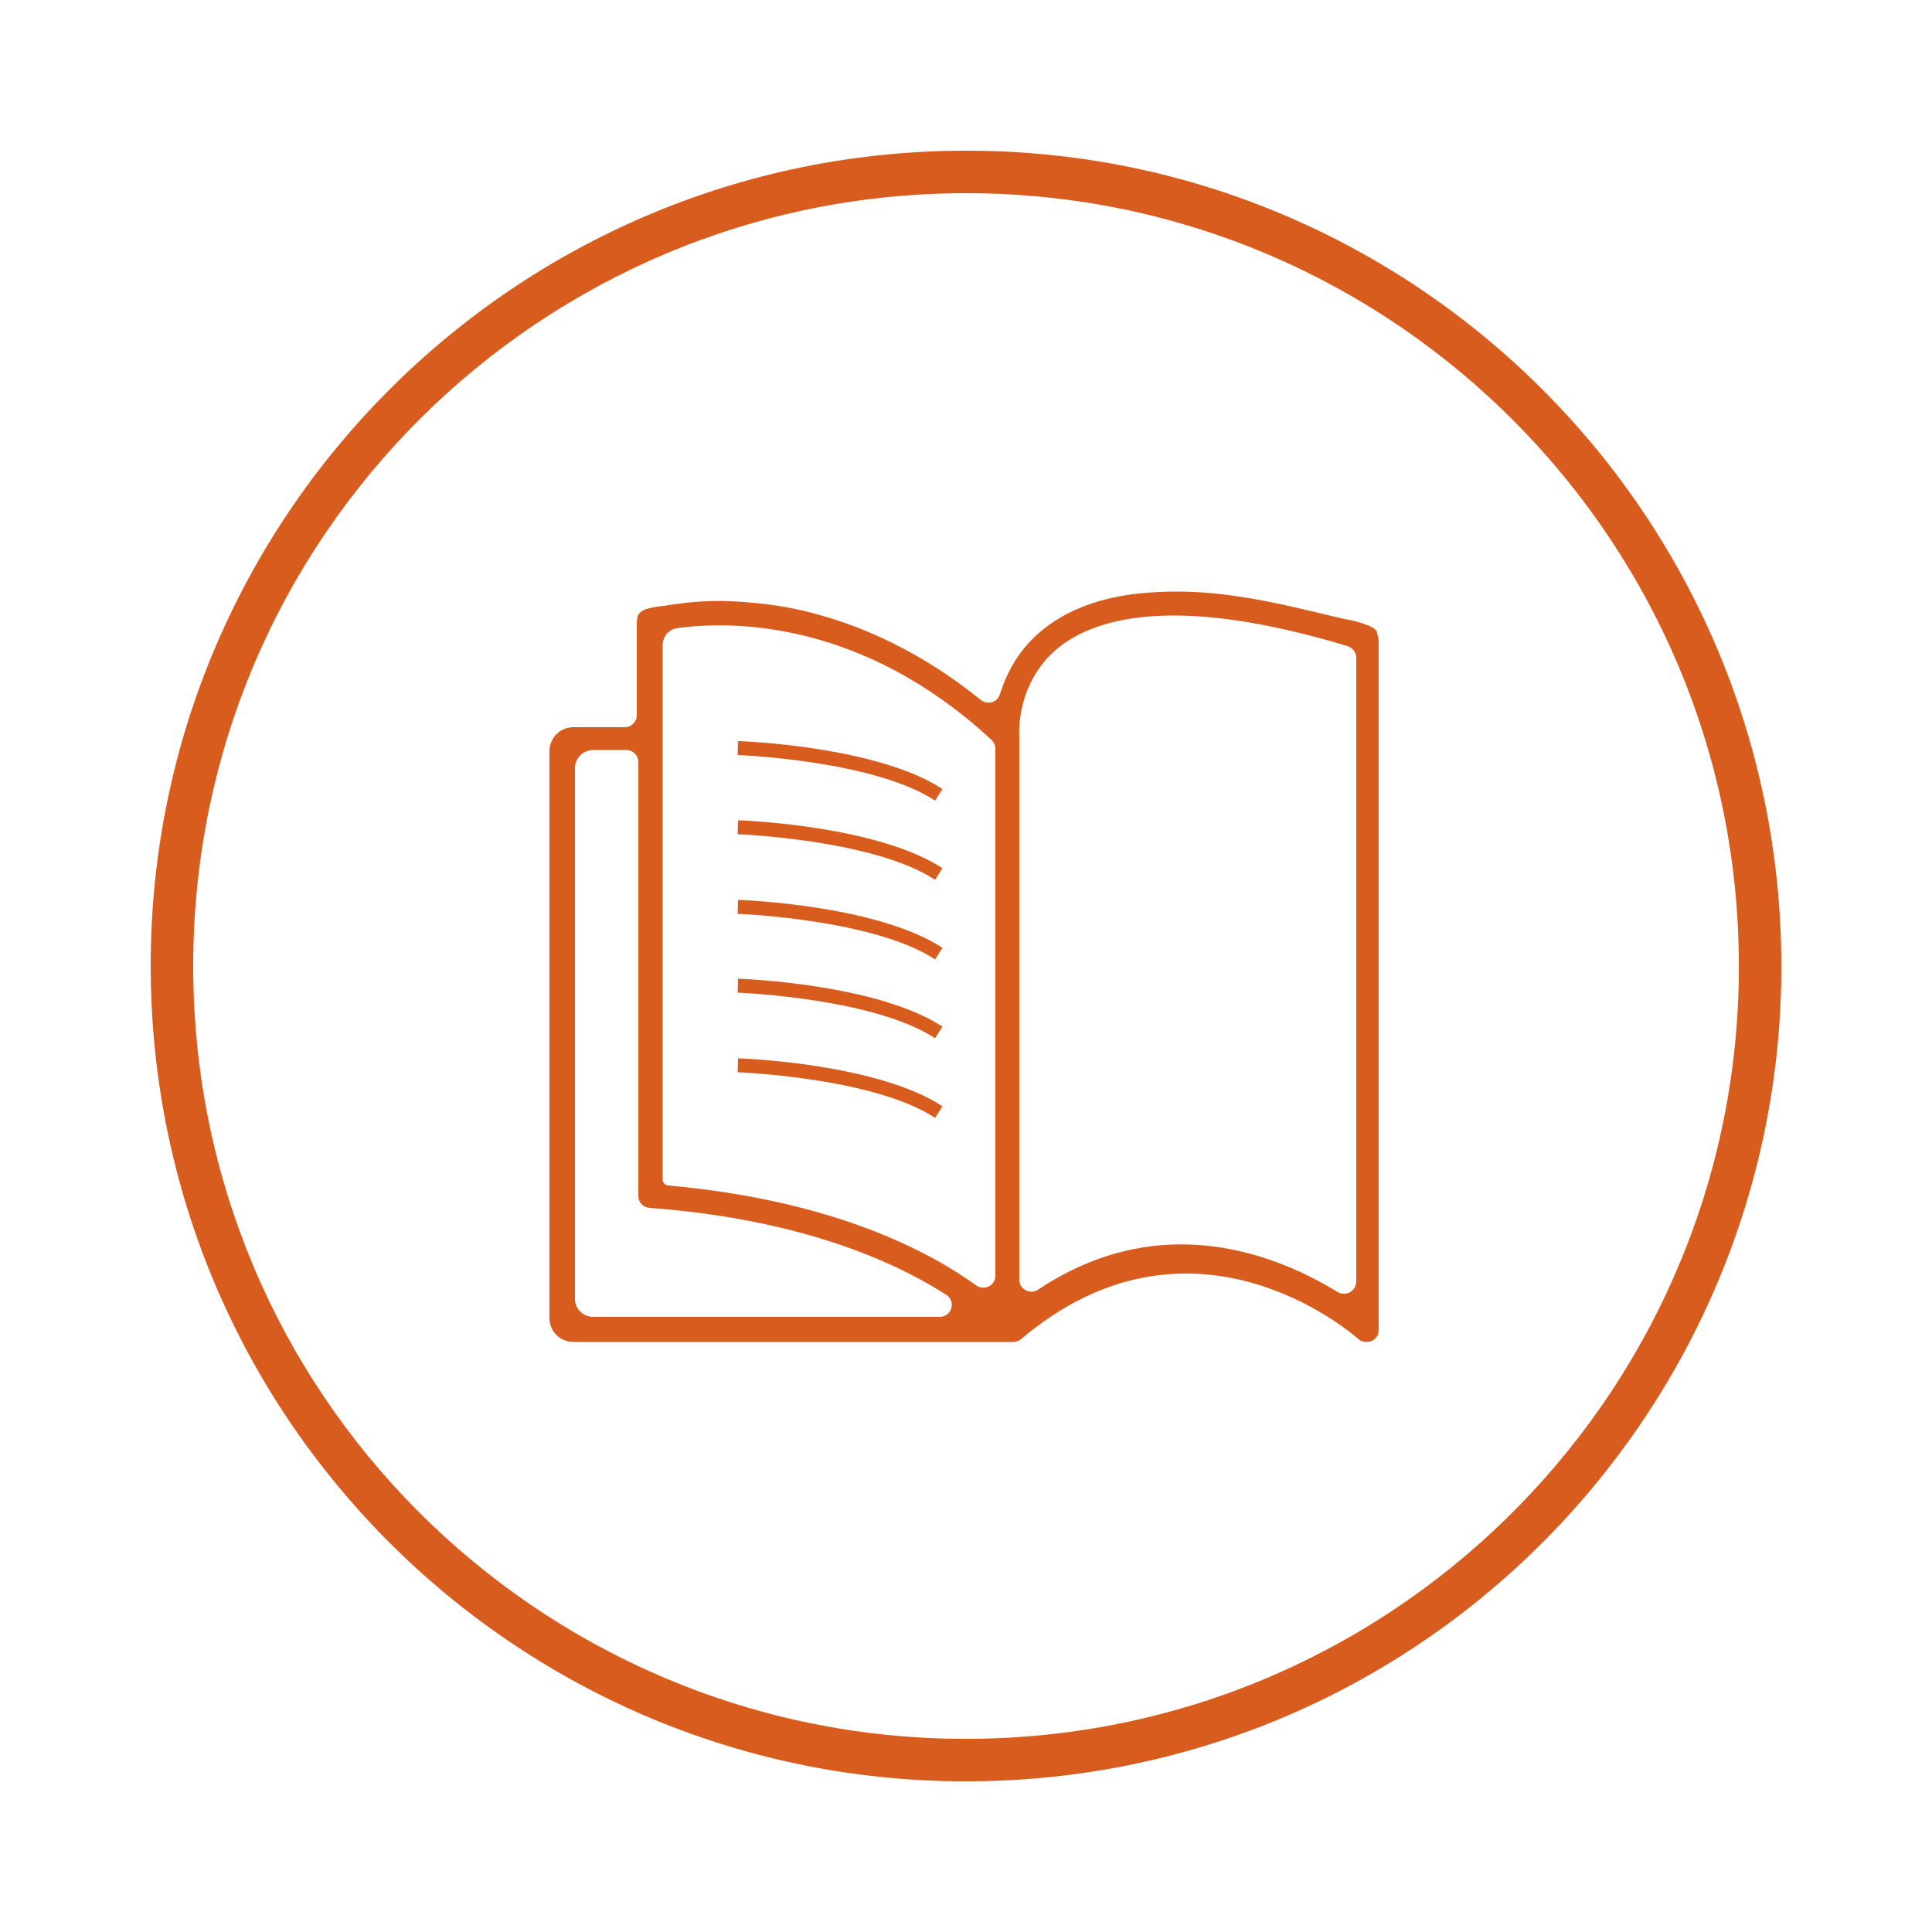
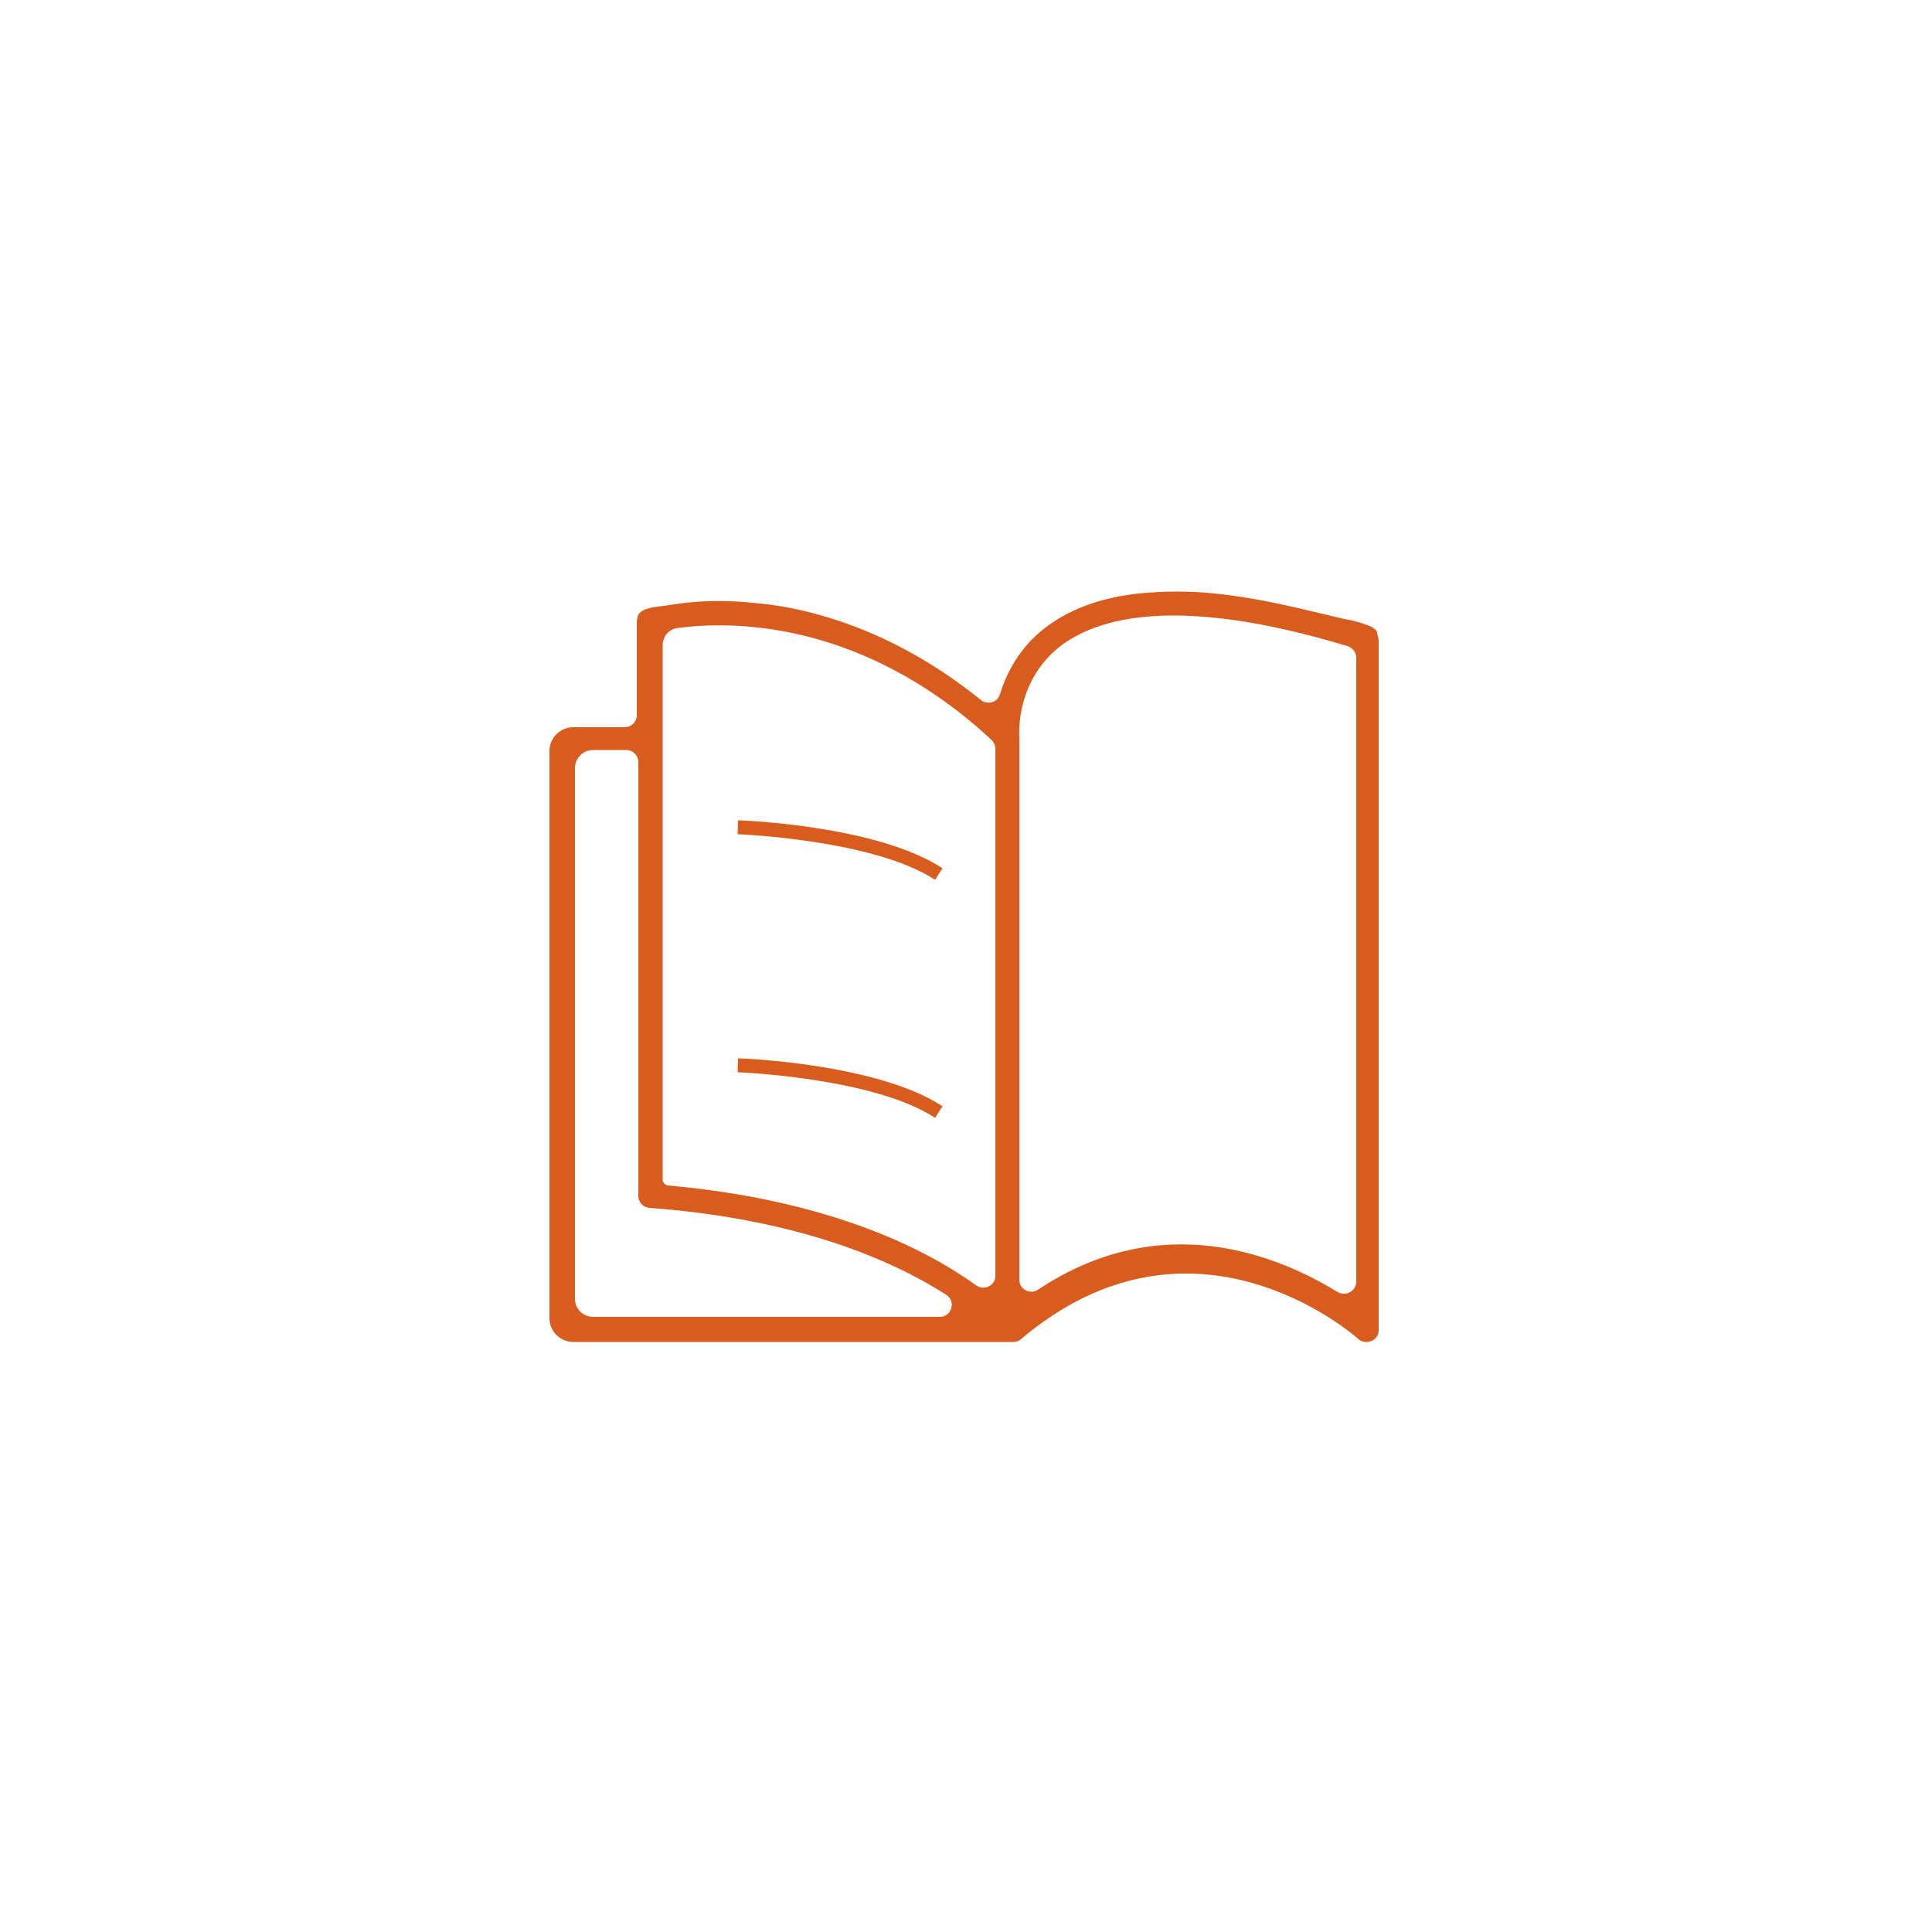
<svg xmlns="http://www.w3.org/2000/svg" version="1.1" id="Layer_1" x="0px" y="0px" viewBox="0 0 500 500" style="enable-background:new 0 0 500 500;" xml:space="preserve">
  <style type="text/css">
	.st0{fill:none;}
	.st1{fill:#D85C1E;}
</style>
-   <path d="M318.6,677.3v-1.1C318.6,676.8,318.6,677.3,318.6,677.3z" />
  <path class="st0" d="M461.1,251.3C460.4,368.7,364,461.8,249.8,461c-114.9,0.7-211.2-93.6-210.9-211.4C39.1,135.6,131,38.8,250.4,39  C369.5,39.2,461.8,136.1,461.1,251.3z" />
  <path class="st1" d="M355.2,162.4c-0.6-0.4-1.3-0.6-1.9-0.8c-1.7-0.7-3.6-1.1-5.4-1.4c-9.4-2.2-18.9-4.7-28.6-6  c-7.4-1.1-14.9-1.4-22.4-0.8c-9.4,0.7-19.1,3.3-26.7,9.3c-6.5,5.1-9.7,11.5-11.4,16.9c-0.6,2.2-3.2,2.9-4.9,1.6  c-6.3-5.1-13.3-9.8-20.6-13.6c-6.1-3.2-12.6-5.9-19.3-7.9c-5.6-1.7-11.4-2.9-17.1-3.5c-4.7-0.5-9.3-0.8-14-0.6  c-3.2,0.1-6.6,0.5-9.8,1c-2,0.4-6.8,0.4-7.9,2.5c-0.4,0.8-0.4,1.8-0.4,2.8c0,7.8,0,15.5,0,23.2c0,1.7-1.4,3.1-3.1,3.1h-13.3  c-3.5,0-6.2,2.8-6.2,6.2v146.7c0,3.5,2.8,6.2,6.2,6.2h113.8c0.7,0,1.4-0.2,2-0.7c44.1-37.4,85.5-1.7,87.3-0.1  c0.6,0.6,1.3,0.8,2.2,0.8c1.6,0,3.1-1.2,3.1-3.1c0-3.8,0-7.8,0-11.6c0-9.8,0-19.6,0-29.4c0-13.2,0-26.2,0-39.3c0-13.8,0-27.5,0-41.3  c0-11.7,0-23.4,0-35.2c0-6.9,0-13.9,0-20.8c0-0.8,0-1.8-0.4-2.5C356.5,163.2,355.8,162.8,355.2,162.4z M148.8,336.2V198.8  c0-2.5,2-4.7,4.7-4.7h8.6c1.7,0,3.1,1.4,3.1,3.1v112.3c0,1.7,1.3,3,2.9,3.1l0,0c39.1,2.9,63.4,13.9,76.8,22.5  c2.6,1.7,1.4,5.7-1.7,5.7h-89.7C150.9,340.8,148.8,338.7,148.8,336.2z M252.7,332.7c-12.6-9.1-37.4-22.1-79.8-25.9  c-0.8-0.1-1.4-0.7-1.4-1.6c0-13.3,0-116.6,0-138.2c0-2.4,1.7-4.3,4.1-4.5c13-1.7,44.7-2.2,77.1,25.5c1.3,1.1,2.6,2.3,3.9,3.5  c0.6,0.6,1,1.4,1,2.3v136.4C257.6,332.7,254.7,334.1,252.7,332.7z M346.2,334.4c-15.1-9.3-45.4-22.1-77.6-0.6  c-2,1.3-4.8-0.1-4.8-2.6V190.6c0,0-0.1-1,0-2.4c0.2-4.4,1.8-14,10.4-20.8c9.6-7.5,30.1-13.6,74.5-0.2c1.3,0.4,2.3,1.6,2.3,3  c0,17.8,0,134,0,161.4C351,334.1,348.4,335.6,346.2,334.4z" />
-   <path class="st1" d="M242,207.2c-15.8-10.4-50.7-11.8-51.1-11.8l0.1-3.6c1.4,0,36.2,1.4,52.9,12.4L242,207.2z" />
  <path class="st1" d="M242,227.7c-15.8-10.4-50.7-11.8-51.1-11.8l0.1-3.6c1.4,0,36.2,1.4,52.9,12.4L242,227.7z" />
-   <path class="st1" d="M242,268.7c-15.8-10.4-50.7-11.8-51.1-11.8l0.1-3.6c1.4,0,36.2,1.4,52.9,12.4L242,268.7z" />
  <path class="st1" d="M242,289.3c-15.8-10.4-50.7-11.8-51.1-11.8l0.1-3.6c1.4,0,36.2,1.4,52.9,12.4L242,289.3z" />
-   <path class="st1" d="M242,248.3c-15.8-10.4-50.7-11.8-51.1-11.8l0.1-3.6c1.4,0,36.2,1.4,52.9,12.4L242,248.3z" />
  <g>
-     <path class="st1" d="M250,39c116.9-0.1,212.4,95.5,211,213.7c-1.4,114.9-95.4,209.4-213.1,208.3C132.9,459.9,39,366.5,39,249.9   C39,133.4,133.6,39,250,39z M250.1,50C140.5,49.9,50,138.5,50,250c0,110.7,89.1,198.7,197.5,200c110.9,1.3,201.1-87.5,202.5-197.2   C451.5,140.7,361,50,250.1,50z" />
-   </g>
+     </g>
</svg>